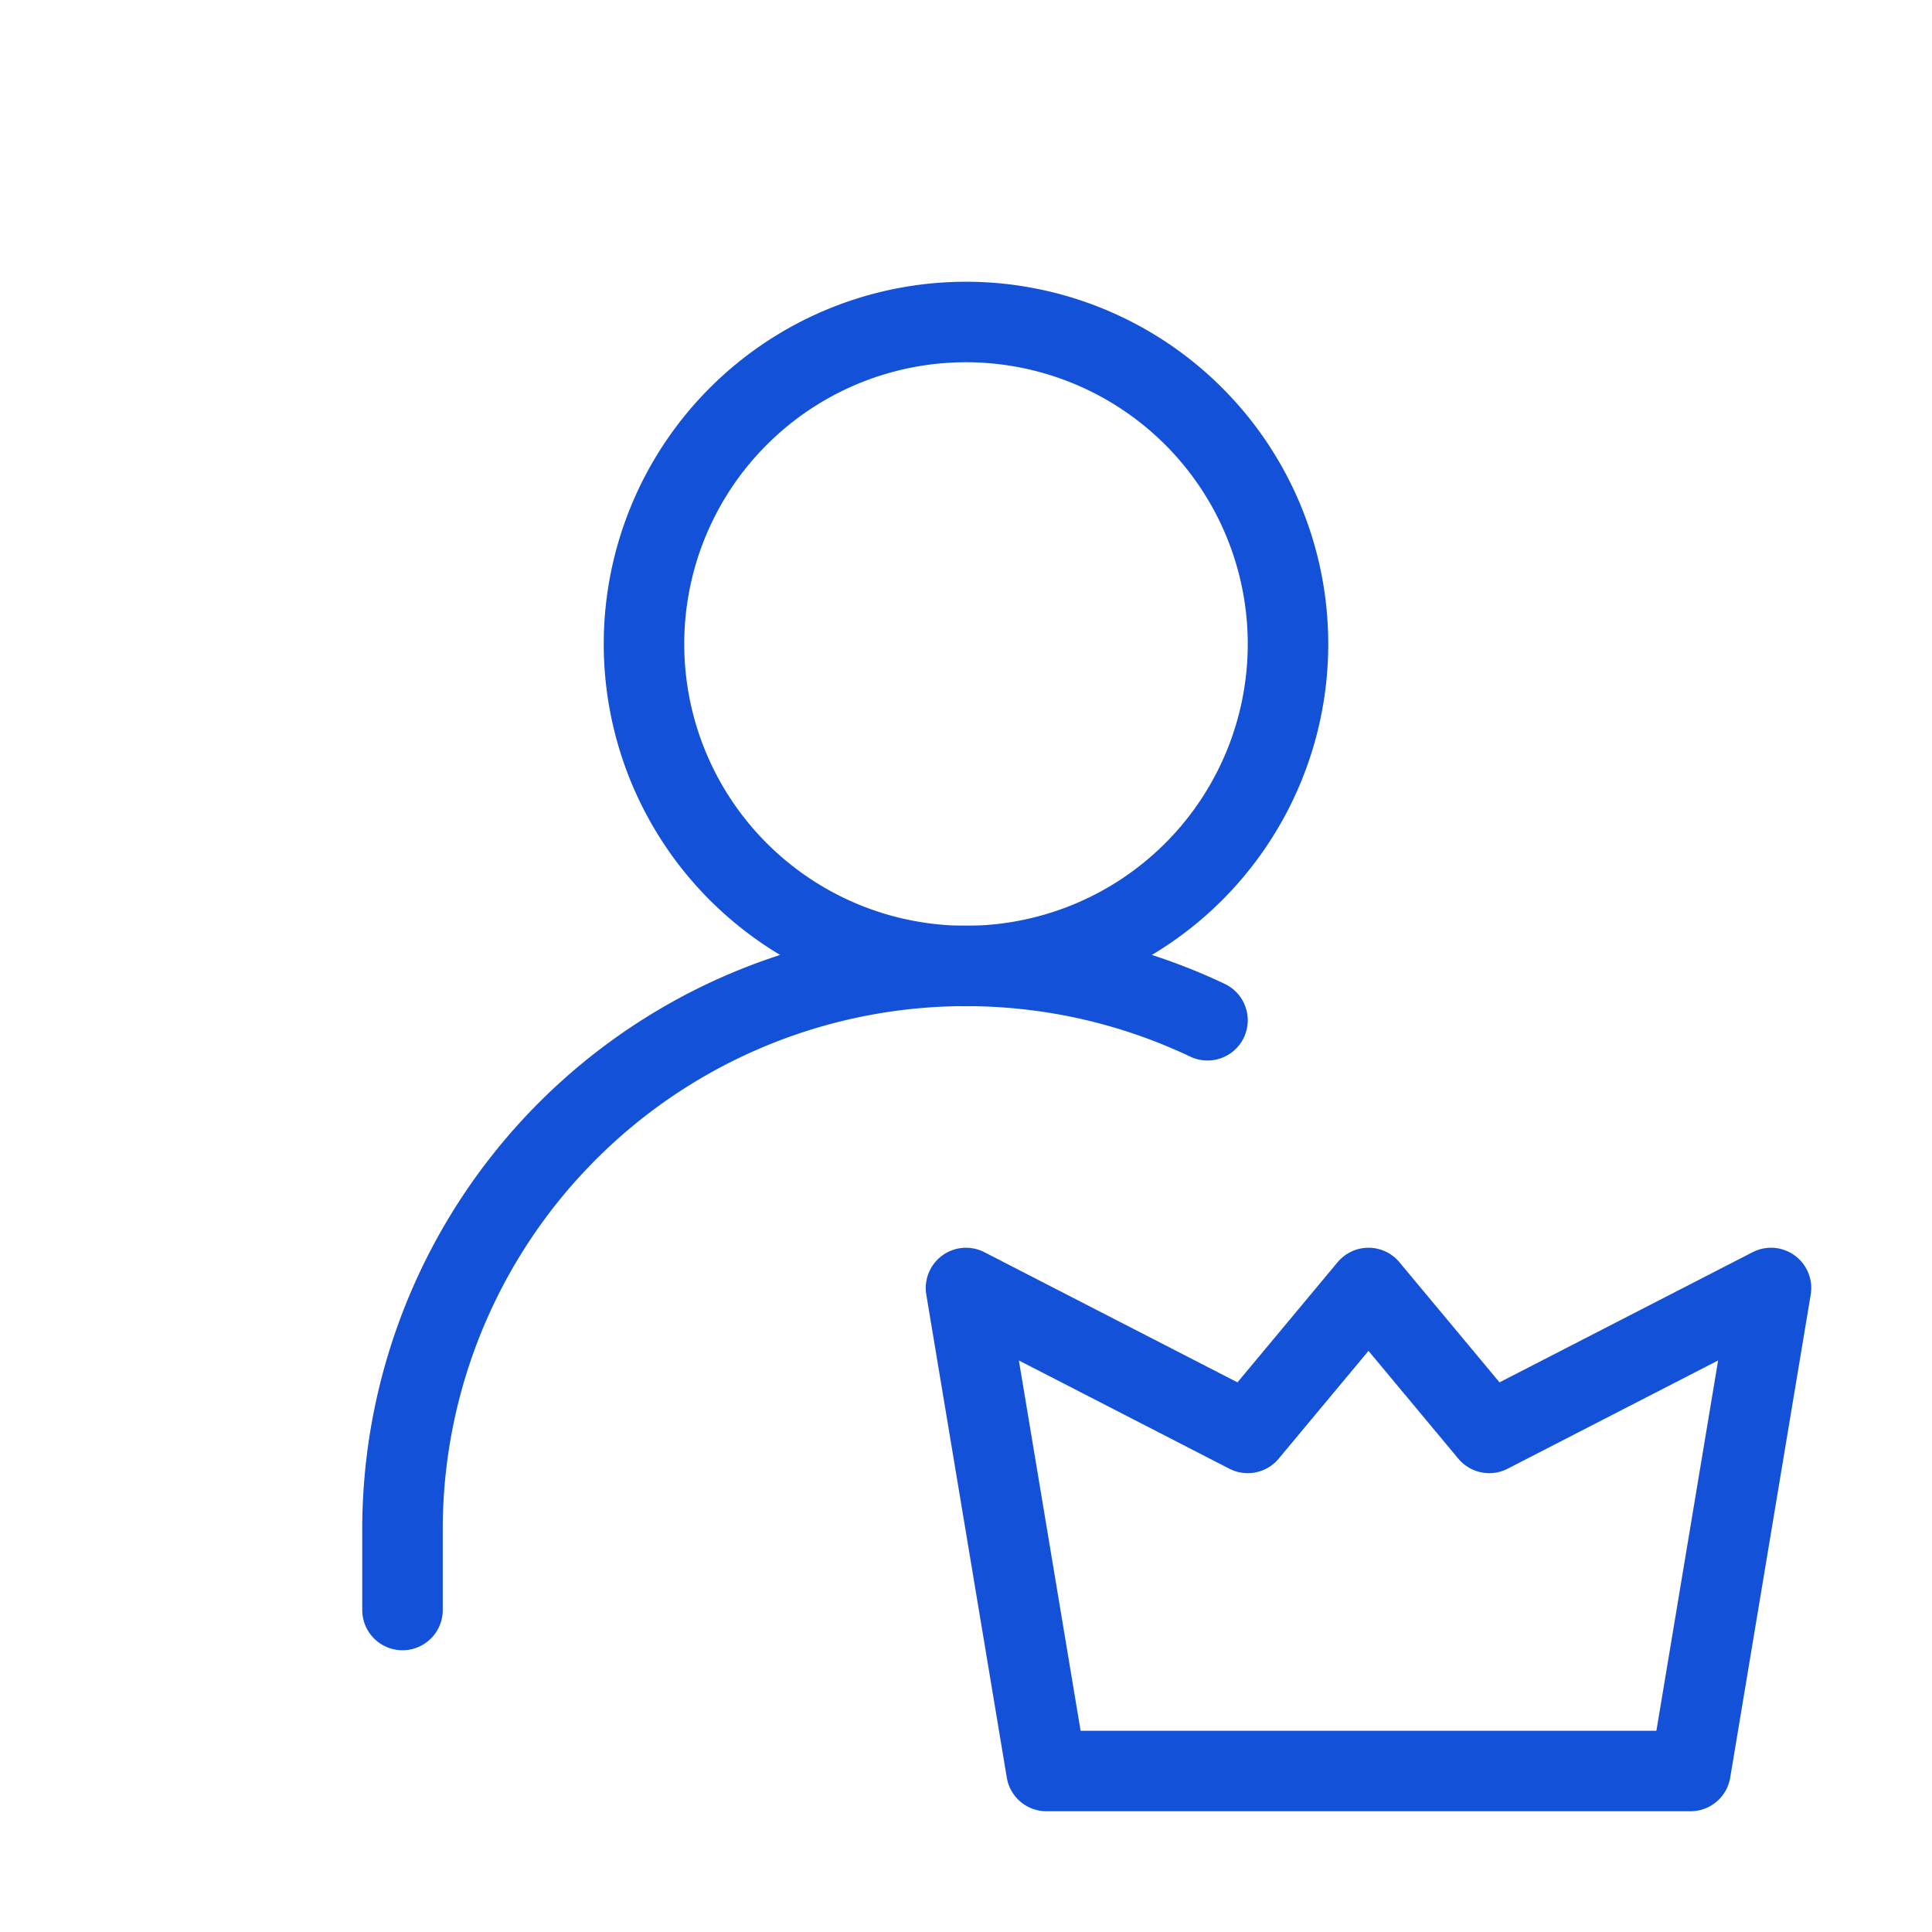
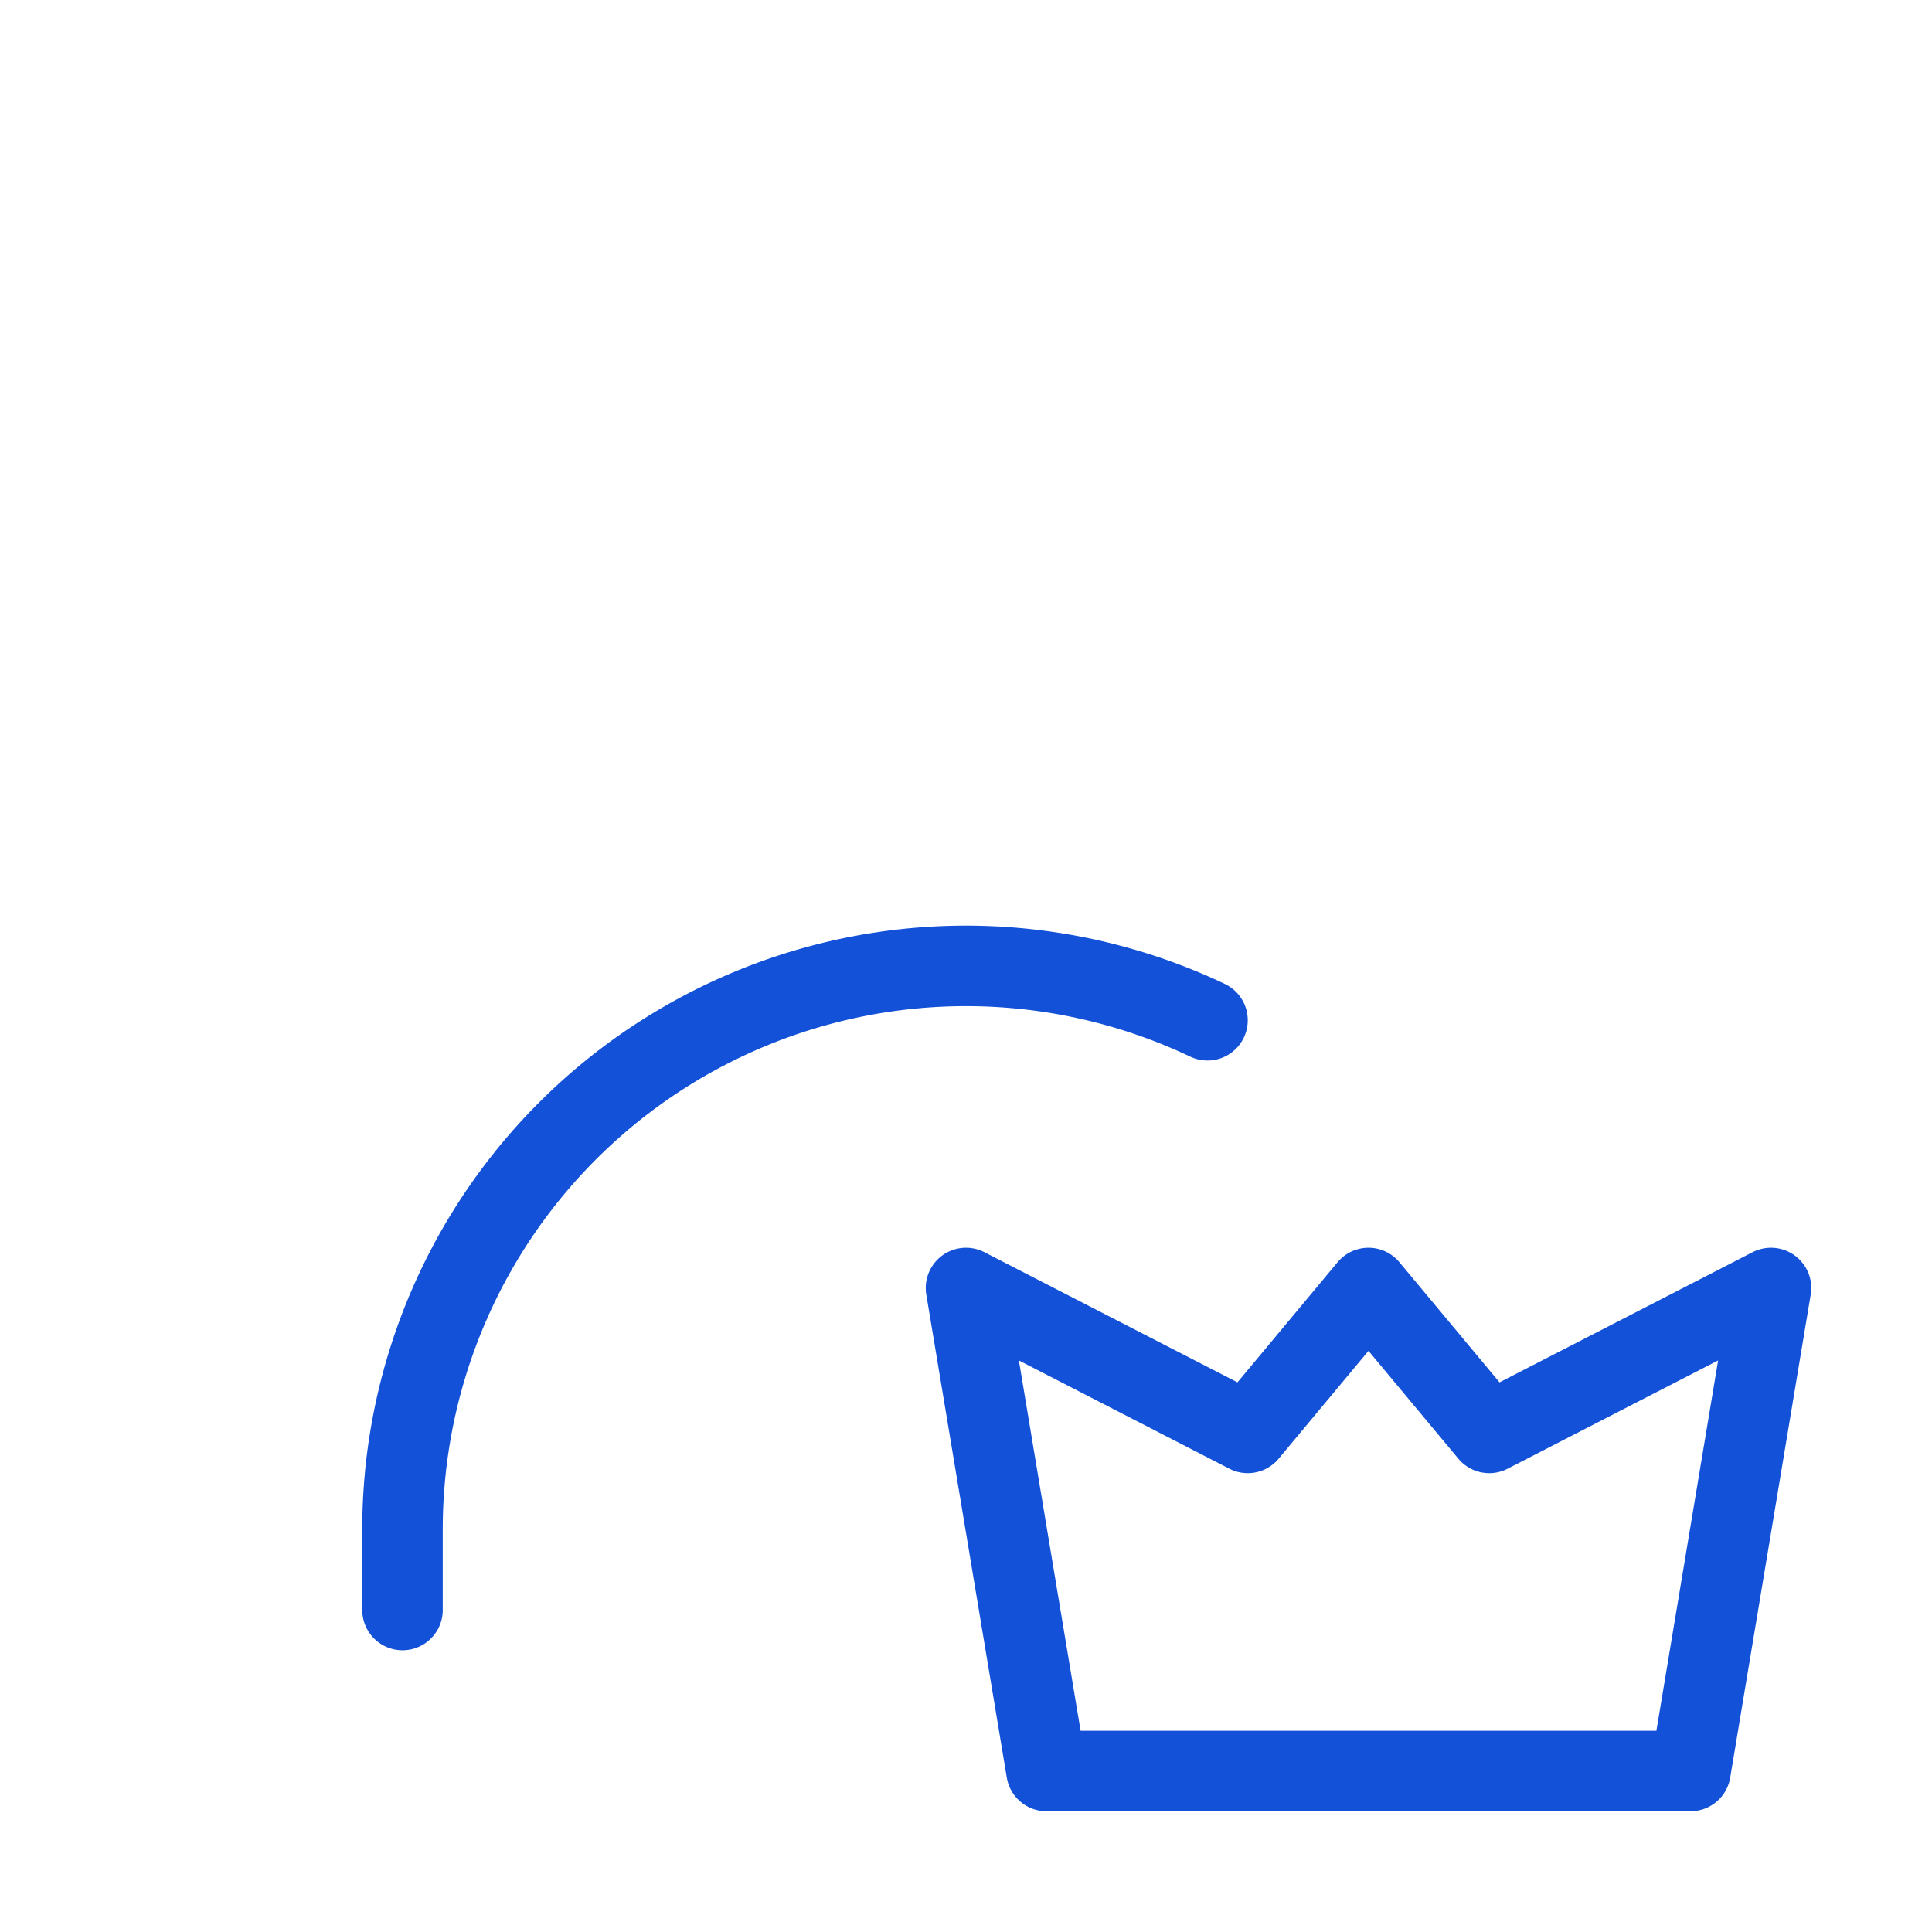
<svg xmlns="http://www.w3.org/2000/svg" width="1em" height="1em" viewBox="0 0 24 24">
  <g fill="none" stroke="#1351D8" stroke-linecap="round" stroke-linejoin="round" stroke-width="1">
-     <path d="M12 12a4 4 0 1 0 0-8a4 4 0 0 0 0 8" />
    <path d="M5 20v-1a7 7 0 0 1 10-6.326M21 22l1-6l-3.5 1.8L17 16l-1.5 1.8L12 16l1 6z" />
  </g>
</svg>